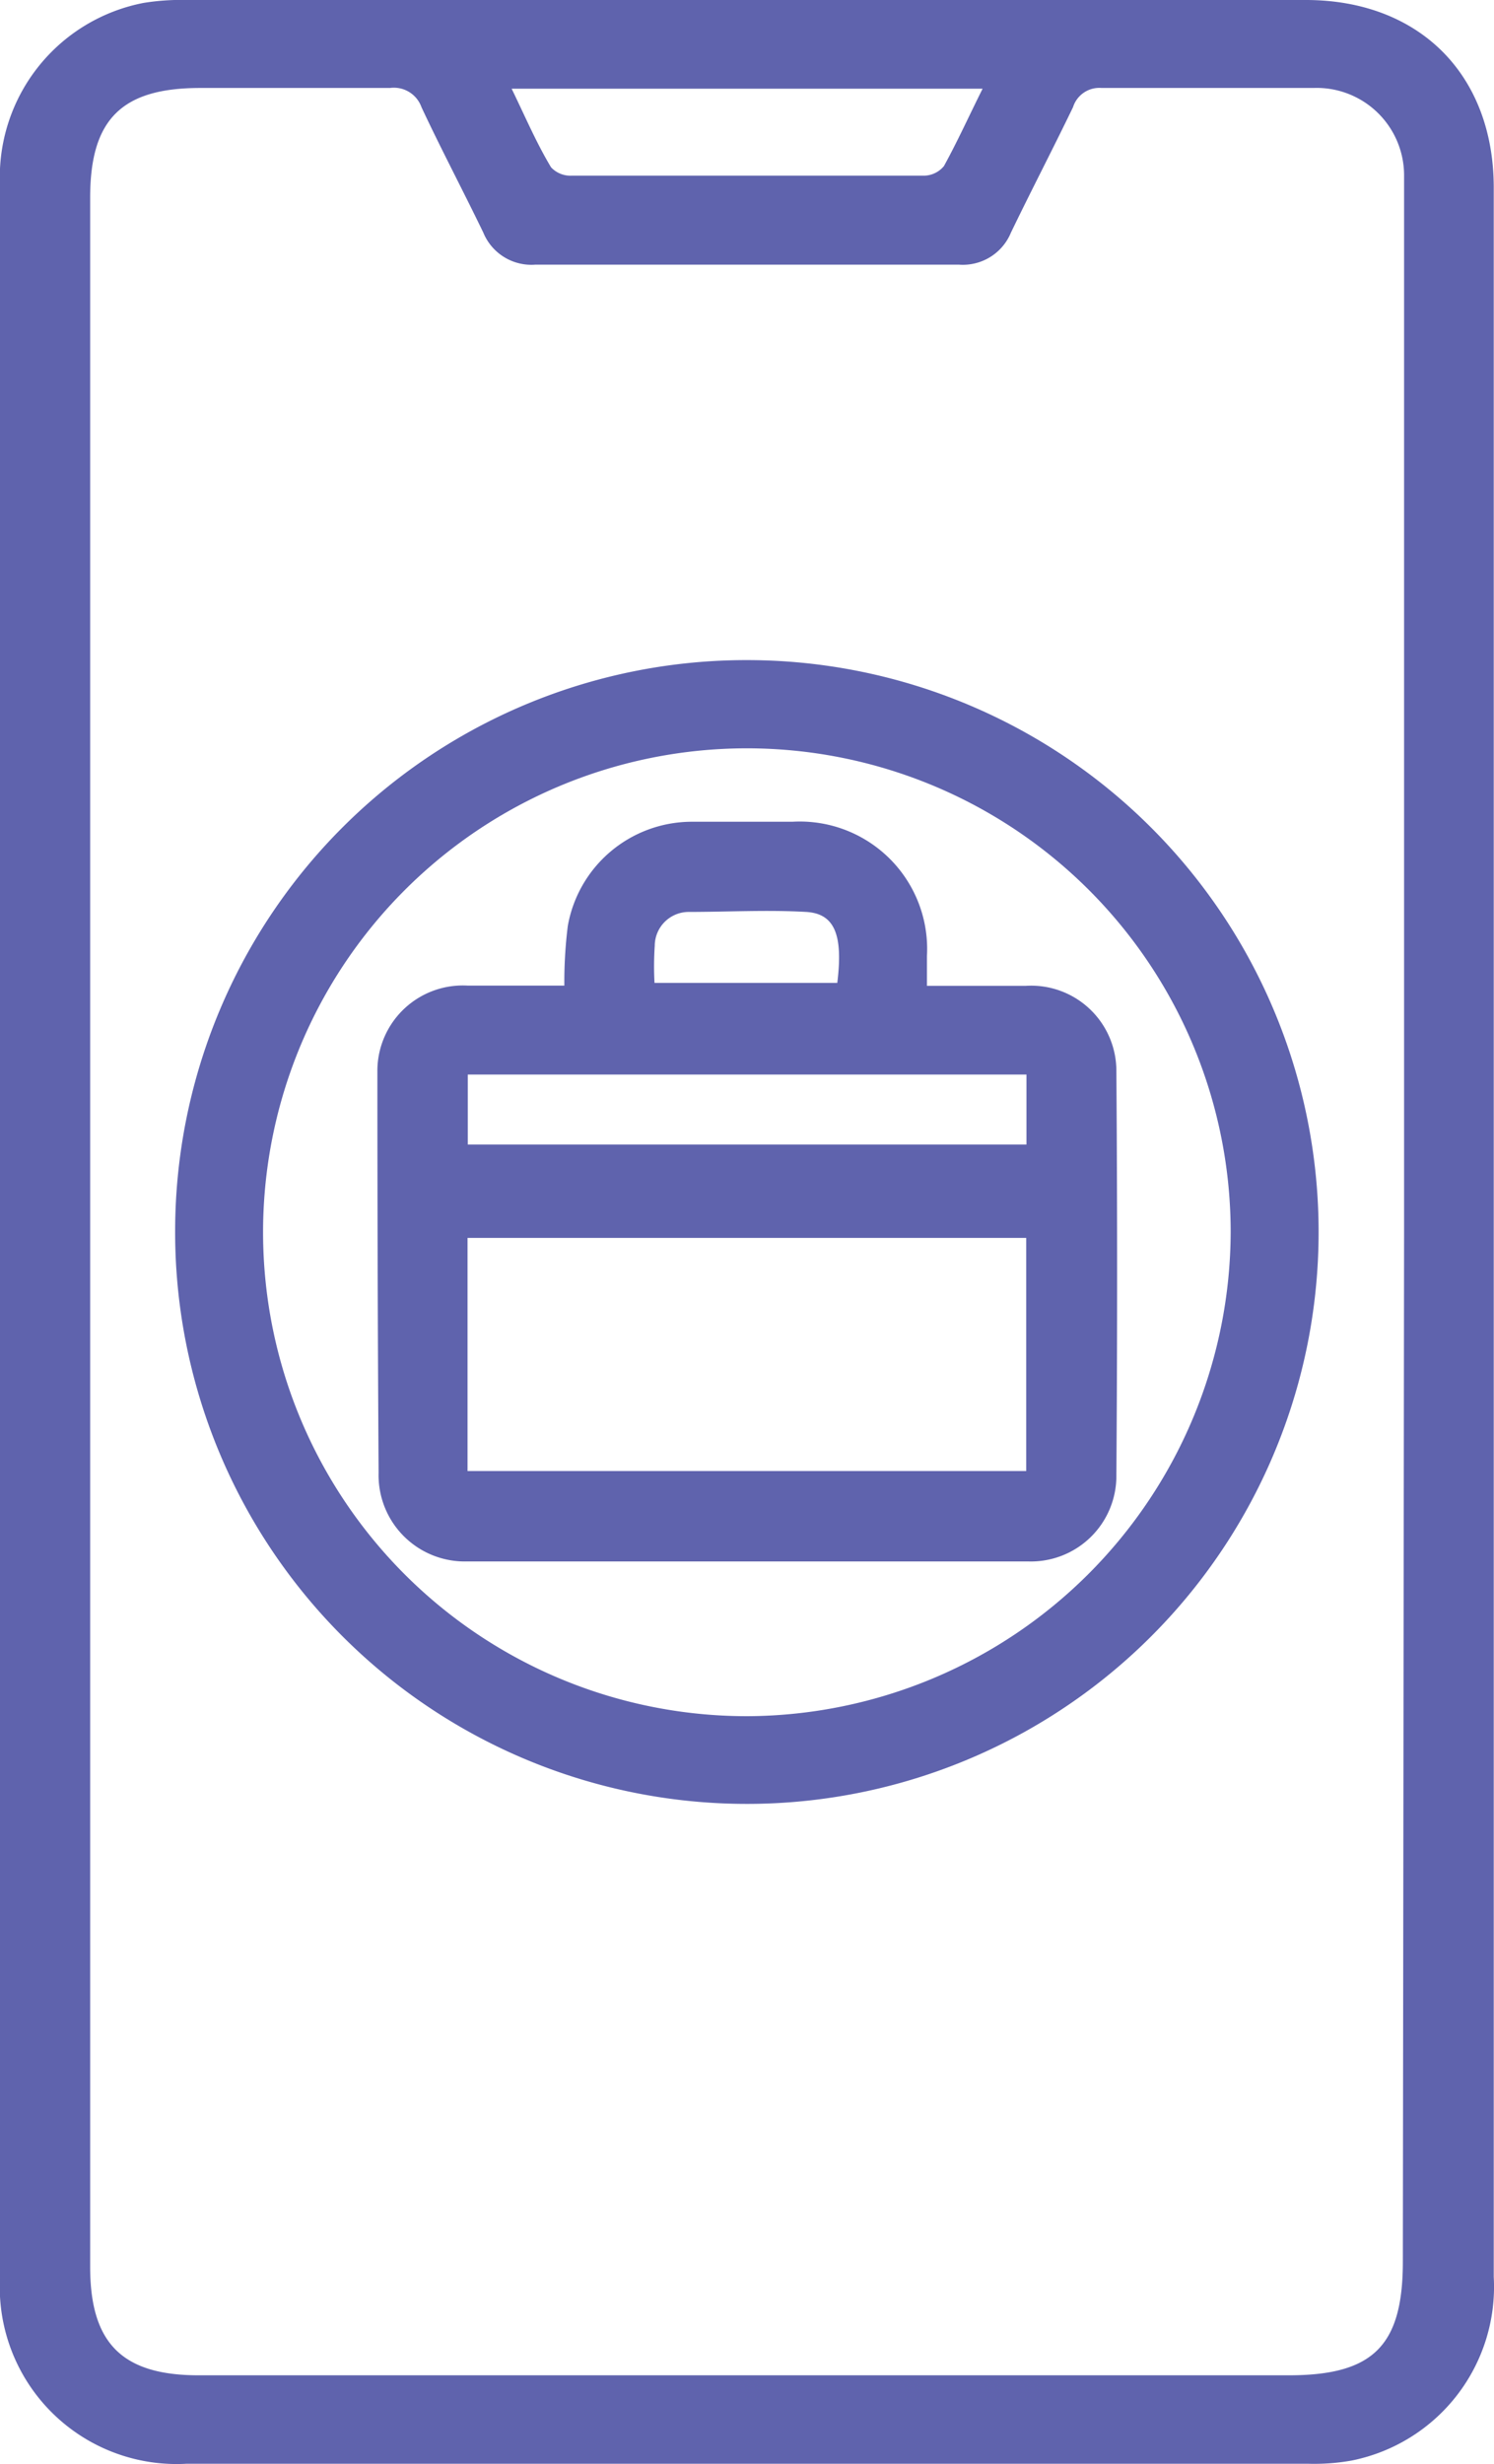
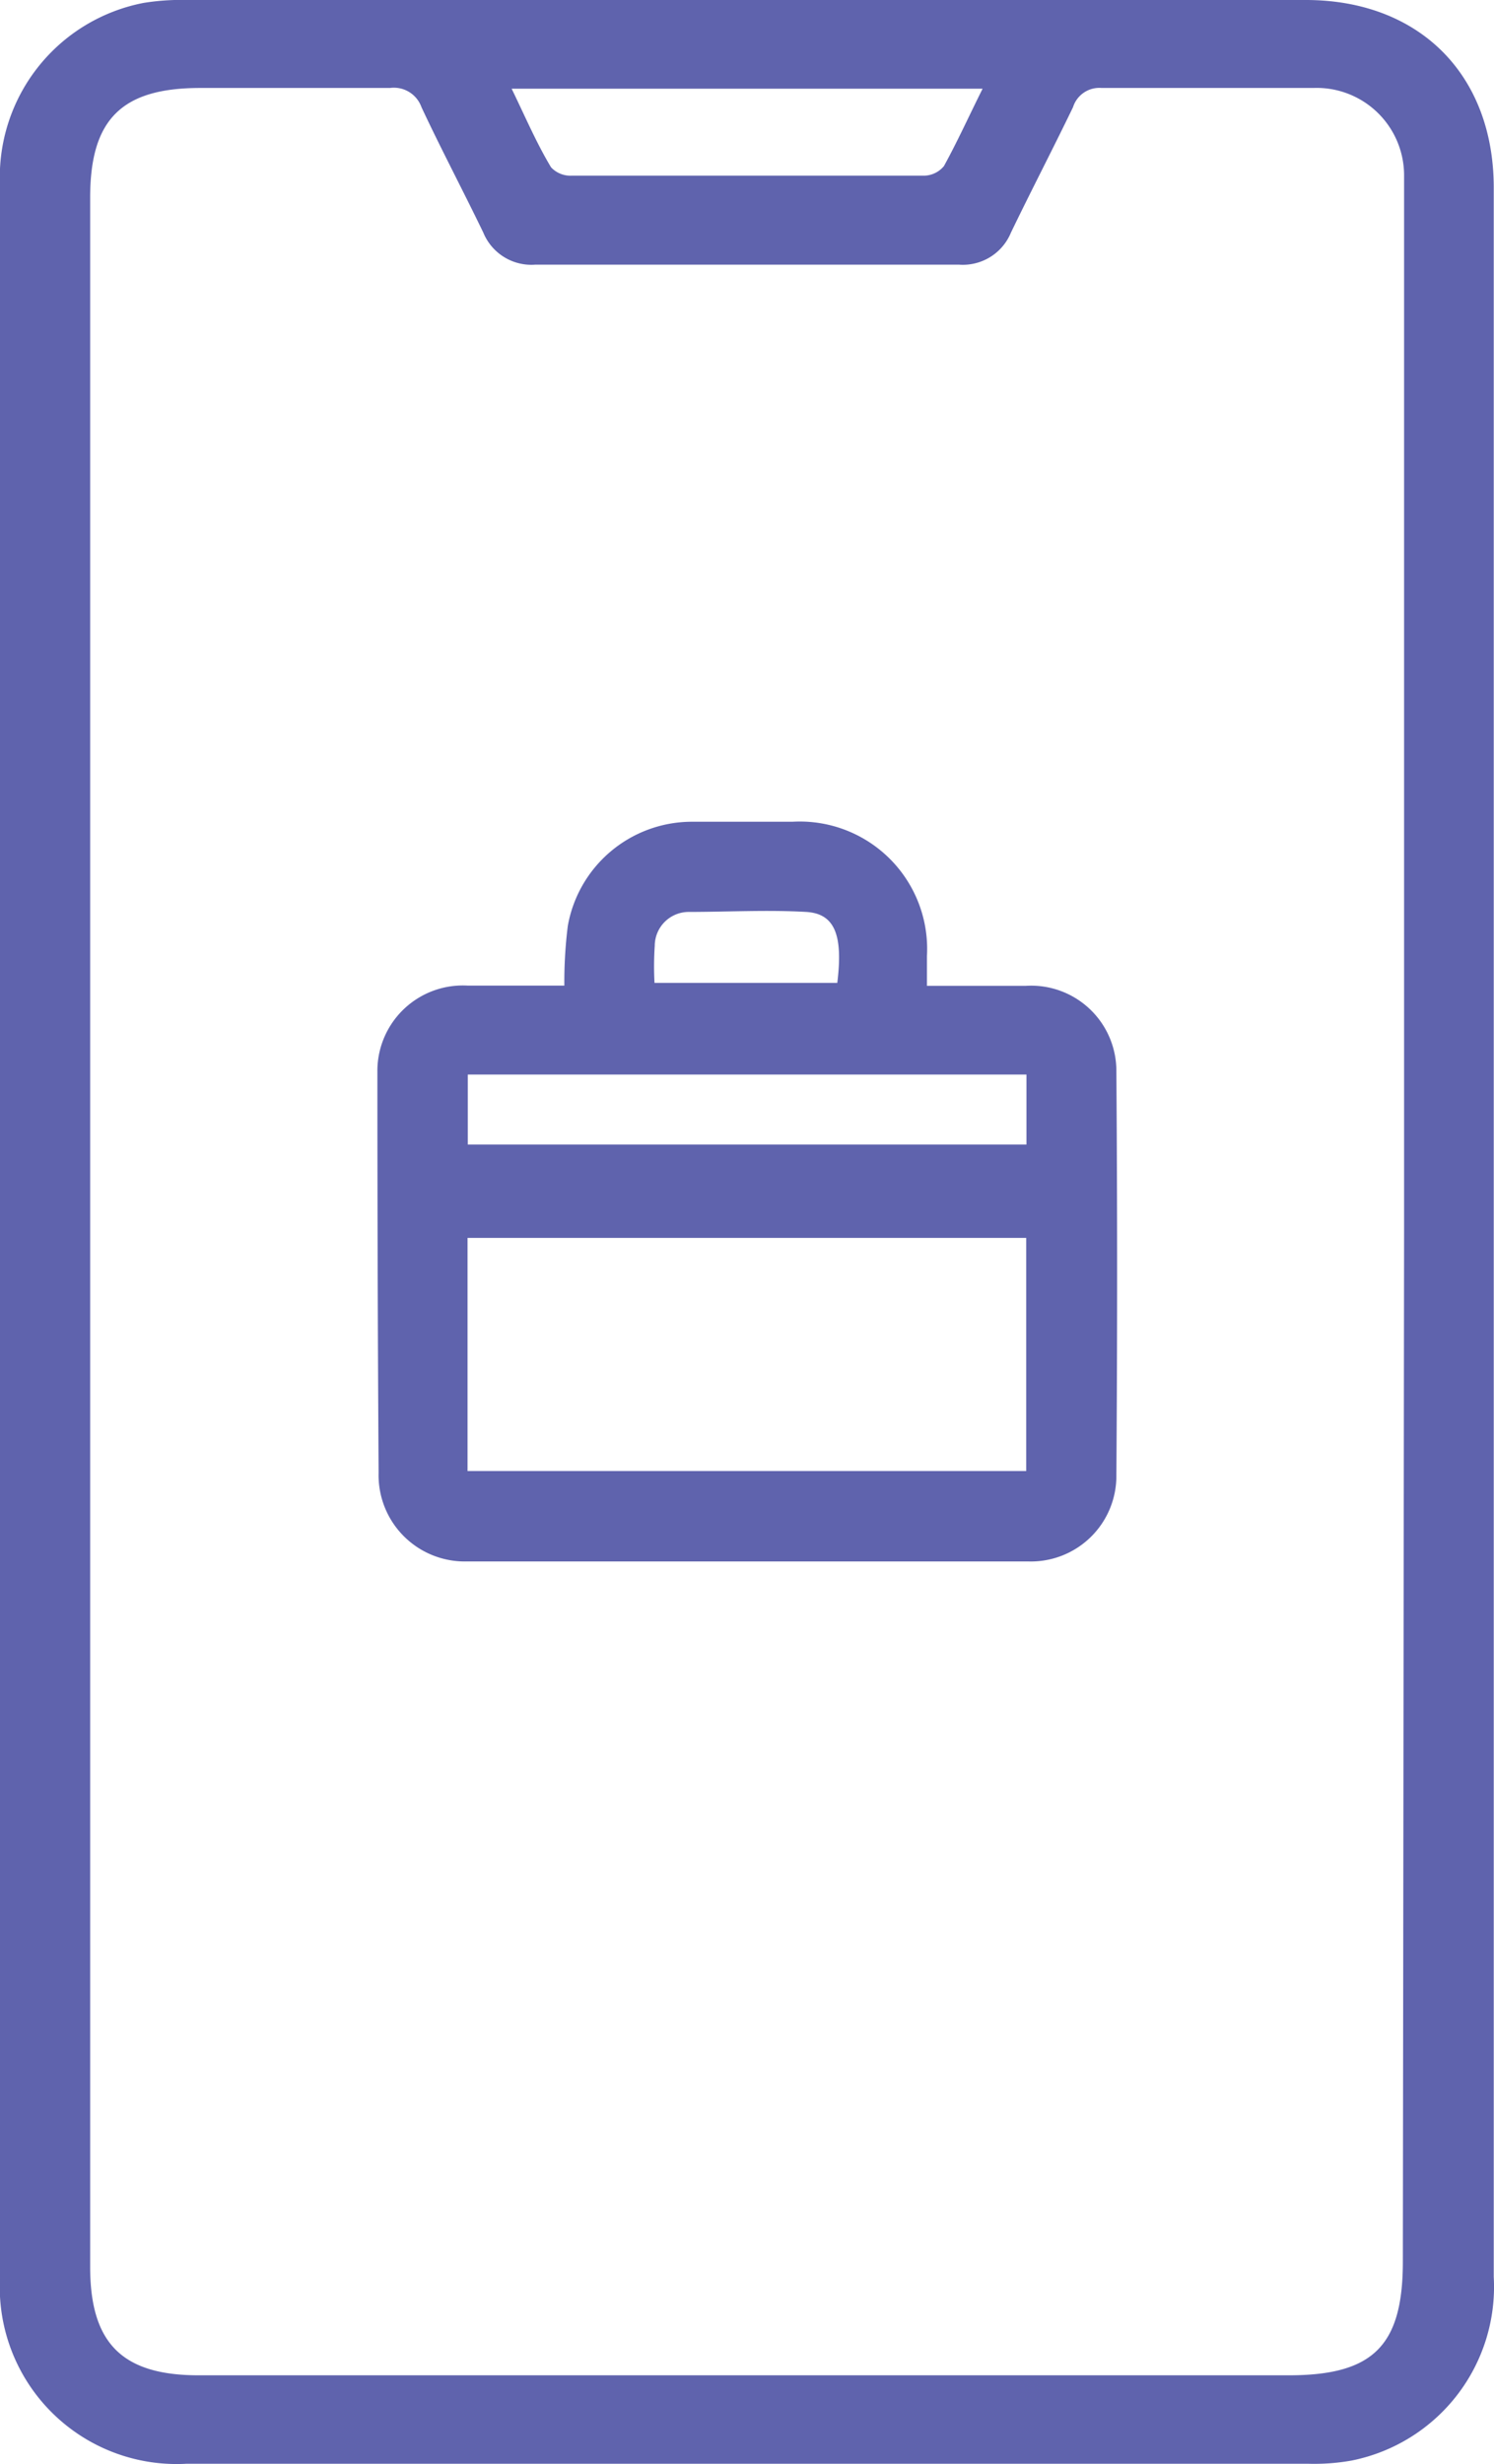
<svg xmlns="http://www.w3.org/2000/svg" id="Layer_1" data-name="Layer 1" viewBox="0 0 60.65 100">
  <defs>
    <style>.cls-1{fill:#5f63ad;}</style>
  </defs>
  <path class="cls-1" d="M19.68,49.93q0-21.2,0-42.4A7.2,7.2,0,0,1,25.5.12,9.46,9.46,0,0,1,27.27,0H72.69c4.58,0,7.62,3,7.63,7.6q0,20.08,0,40.17,0,22.32,0,44.64a7.19,7.19,0,0,1-5.77,7.45,8.69,8.69,0,0,1-1.77.13H27.25a7.18,7.18,0,0,1-7.57-7.55Q19.67,71.19,19.68,49.93Zm57,.15V8.34c0-.41,0-.82,0-1.22A3.55,3.55,0,0,0,73,3.57c-2.87,0-5.73,0-8.6,0a1.12,1.12,0,0,0-1.16.78c-.82,1.7-1.7,3.39-2.52,5.09a2.11,2.11,0,0,1-2.12,1.3q-8.6,0-17.18,0a2.11,2.11,0,0,1-2.12-1.3c-.82-1.7-1.71-3.38-2.51-5.09a1.19,1.19,0,0,0-1.28-.78c-2.57,0-5.14,0-7.7,0-3.19,0-4.47,1.27-4.47,4.45V92c0,3.1,1.3,4.4,4.4,4.4H72c3.43,0,4.63-1.2,4.63-4.62ZM40.45,3.6c.56,1.15,1,2.19,1.6,3.19a1.08,1.08,0,0,0,.83.34q7.14,0,14.29,0A1.07,1.07,0,0,0,58,6.74c.55-1,1-2,1.57-3.14Z" transform="translate(-19.68)" />
-   <path class="cls-1" d="M50.05,26.79a23.21,23.21,0,1,1-23.26,23.1A23.19,23.19,0,0,1,50.05,26.79ZM69.64,50A19.64,19.64,0,1,0,50.07,69.65,19.71,19.71,0,0,0,69.64,50Z" transform="translate(-19.68)" />
  <path class="cls-1" d="M42.59,40a18.24,18.24,0,0,1,.14-2.42,5.12,5.12,0,0,1,5-4.23c1.37,0,2.75,0,4.12,0a5.17,5.17,0,0,1,5.46,5.45c0,.36,0,.73,0,1.21h4A3.46,3.46,0,0,1,65,43.48q.06,8.21,0,16.4a3.47,3.47,0,0,1-3.59,3.49q-11.37,0-22.76,0a3.5,3.5,0,0,1-3.6-3.6Q35,51.63,35,43.49A3.47,3.47,0,0,1,38.67,40ZM38.66,59.7H61.34V50.24H38.66ZM61.35,43.61H38.67v2.84H61.35Zm-15.1-3.72h7.42c.24-1.94-.1-2.81-1.26-2.88-1.59-.09-3.19,0-4.79,0a1.38,1.38,0,0,0-1.36,1.37A12.85,12.85,0,0,0,46.25,39.89Z" transform="translate(-19.68)" />
</svg>